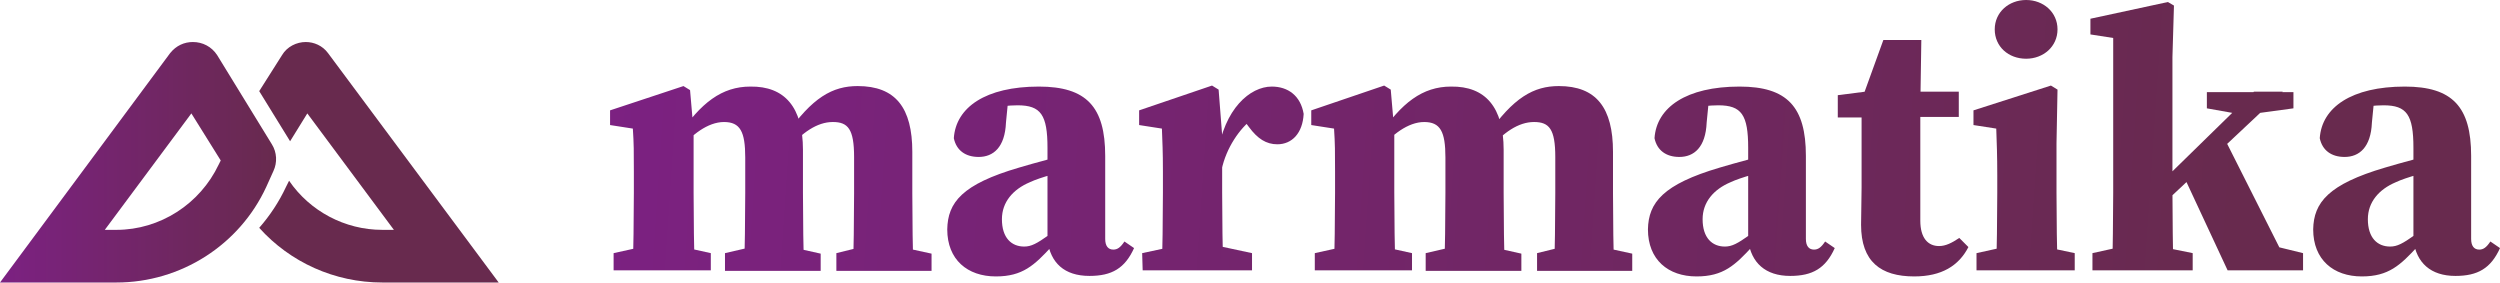
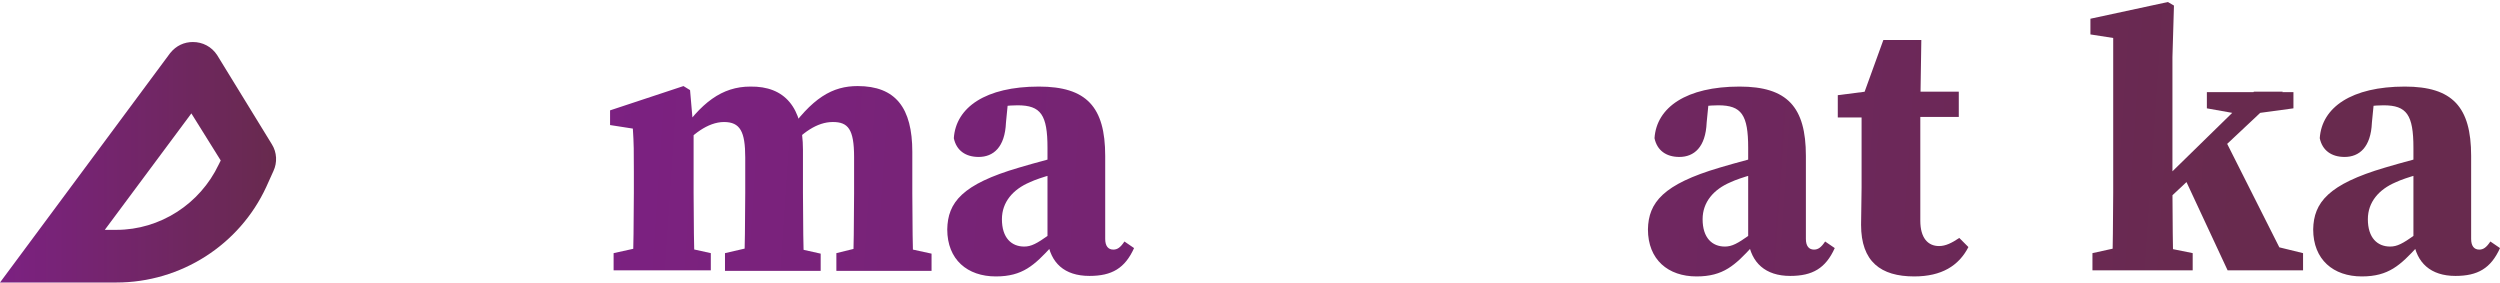
<svg xmlns="http://www.w3.org/2000/svg" version="1.1" id="Layer_1" x="0px" y="0px" viewBox="0 0 493.8 55.8" style="enable-background:new 0 0 493.8 55.8;" xml:space="preserve">
  <style type="text/css">
	.st0{fill:url(#SVGID_1_);}
	.st1{fill:#682A4E;}
	.st2{fill:url(#SVGID_00000043456644765898003660000007852521172370433672_);}
	.st3{fill:url(#SVGID_00000039848896332882025080000015578432030609831317_);}
	.st4{fill:url(#SVGID_00000054253453029561742960000016575551806883338887_);}
	.st5{fill:url(#SVGID_00000106830068796090690680000003167256586641737118_);}
	.st6{fill:url(#SVGID_00000061468884279939740530000000003793105089322639_);}
	.st7{fill:url(#SVGID_00000104675638806703598740000017870636390005812119_);}
	.st8{fill:url(#SVGID_00000137832235067665980350000011225893586684430522_);}
	.st9{fill:url(#SVGID_00000178197638591455034600000004591186756430865585_);}
	.st10{fill:url(#SVGID_00000106852555178653031190000005510986043657903540_);}
</style>
  <linearGradient id="SVGID_1_" gradientUnits="userSpaceOnUse" x1="0" y1="25.95" x2="54.533" y2="25.95" gradientTransform="matrix(1 0 0 -1 0 58)">
    <stop offset="0" style="stop-color:#7C2182" />
    <stop offset="1" style="stop-color:#682A4E" />
  </linearGradient>
  <path class="st0" d="M37.8,22.4l5.8,9.3l-0.4,0.8C39.5,40.3,31.6,45.4,23,45.4h-2.3L37.8,22.4 M38.1,8.3c-1.7,0-3.3,0.7-4.5,2.2  L0,55.8h23c12.7,0,24.3-7.4,29.6-18.9l1.4-3.1c0.8-1.7,0.7-3.7-0.3-5.3L42.9,10.9C41.8,9.2,40,8.3,38.1,8.3L38.1,8.3z" />
  <g>
-     <path class="st1" d="M64.8,10.5C63.7,9,62,8.3,60.4,8.3c-1.8,0-3.7,0.9-4.7,2.6L51.2,18l6.1,9.9l3.4-5.5l17.1,23h-2.3   c-7.4,0-14.3-3.7-18.4-9.7l-0.6,1.2c-1.4,3-3.2,5.7-5.3,8.1c6.1,6.8,14.9,10.8,24.3,10.8h23L64.8,10.5z" />
-   </g>
+     </g>
  <g>
    <linearGradient id="SVGID_00000026859501409423350660000001333710030307668128_" gradientUnits="userSpaceOnUse" x1="114.413" y1="24.913" x2="441.733" y2="2.748" gradientTransform="matrix(1 0 0 -1 0 58)">
      <stop offset="0" style="stop-color:#7C2182" />
      <stop offset="1" style="stop-color:#682A4E" />
    </linearGradient>
    <path style="fill:url(#SVGID_00000026859501409423350660000001333710030307668128_);" d="M125,53.4c0.1-3.3,0.2-10.8,0.2-15.3v-4.2   c0-4,0-5.5-0.2-8.5l-4.5-0.7v-2.9L135,17l1.3,0.8l0.7,8.1v12.2c0,4.5,0.1,12.1,0.2,15.3C137.2,53.4,125,53.4,125,53.4z M140.4,50   v3.4h-19.2V50l6.8-1.5h5.6L140.4,50z M158.6,29.6v8.5c0,4.7,0.1,12.1,0.2,15.3H147c0.1-3.3,0.2-10.7,0.2-15.3v-7c0-5.1-1-7-4.2-7   s-6.5,2.6-8.7,5.4h-2.7v-4.7h4.6l-2.2,2.1c4.4-6.6,8.6-9.8,14.2-9.8C155,17,158.6,21.2,158.6,29.6z M155.4,48.6l6.7,1.5v3.4h-18.9   V50l6.5-1.5L155.4,48.6L155.4,48.6z M180.2,30v8.2c0,4.7,0.1,12.1,0.2,15.3h-11.9c0.1-3.3,0.2-10.7,0.2-15.3V31   c0-5.5-1.2-6.9-4.2-6.9c-3.1,0-6.1,2.1-8.9,5.4H153v-4.9h5.2l-3,2.2c5.2-7.6,9.3-9.8,14.2-9.8C176.9,17,180.2,21.3,180.2,30z    M177.1,48.6l6.9,1.5v3.4h-18.8V50l6.1-1.5L177.1,48.6L177.1,48.6z" />
    <linearGradient id="SVGID_00000119109286312579158370000007791355451575560091_" gradientUnits="userSpaceOnUse" x1="114.623" y1="28.014" x2="441.943" y2="5.849" gradientTransform="matrix(1 0 0 -1 0 58)">
      <stop offset="0" style="stop-color:#7C2182" />
      <stop offset="1" style="stop-color:#682A4E" />
    </linearGradient>
    <path style="fill:url(#SVGID_00000119109286312579158370000007791355451575560091_);" d="M201.3,33.1c3-0.9,8.2-2.3,11.6-3.1v3.1   c-3.4,0.9-7.4,1.9-9.5,2.9c-3.3,1.4-5.5,3.9-5.5,7.3c0,3.7,1.9,5.4,4.4,5.4c1.4,0,2.5-0.6,4.9-2.3l2.9-2.2l0.8,1.1l-3.1,3.3   c-3.5,3.8-5.8,6-11.1,6c-5.6,0-9.6-3.3-9.6-9.3C187.2,40,190,36.4,201.3,33.1z M206.9,47.5V29.2c0-6.5-1.3-8.4-5.9-8.4   c-1.8,0-3.7,0.2-6.8,1.1l5-2.8l-0.5,5.1c-0.2,4.9-2.5,6.8-5.4,6.8c-2.6,0-4.4-1.3-4.9-3.7c0.4-6.1,6.3-10.2,16.8-10.2   c9.4,0,13.1,4,13.1,13.7v16.4c0,1.4,0.6,2.1,1.6,2.1c0.8,0,1.4-0.4,2.2-1.6L224,49c-1.8,4-4.4,5.5-8.8,5.5   C210.2,54.5,207.5,51.9,206.9,47.5z" />
    <linearGradient id="SVGID_00000046299472218442267120000017781706395546306198_" gradientUnits="userSpaceOnUse" x1="114.834" y1="31.13" x2="442.154" y2="8.965" gradientTransform="matrix(1 0 0 -1 0 58)">
      <stop offset="0" style="stop-color:#7C2182" />
      <stop offset="1" style="stop-color:#682A4E" />
    </linearGradient>
-     <path style="fill:url(#SVGID_00000046299472218442267120000017781706395546306198_);" d="M229.7,38.1v-4.3c0-4-0.1-5.5-0.2-8.4   l-4.5-0.7v-2.9l14.4-4.9l1.3,0.8l0.7,9V38c0,4.5,0.1,12.1,0.2,15.3h-12.1C229.6,50.2,229.7,42.6,229.7,38.1z M225.6,50l7-1.5h7.7   l7,1.5v3.4h-21.6L225.6,50L225.6,50z M236,28.5h5.5l-1,2c1.3-9,6.4-13.4,10.7-13.4c3.2,0,5.7,1.8,6.3,5.4c-0.2,3.8-2.3,6-5.2,6   c-2.2,0-3.9-1.1-5.6-3.4l-2.1-2.8l2.9,1.1c-2.6,1.9-5.3,5.8-6.2,10.1l-5.4-0.5v-4.5H236z" />
    <linearGradient id="SVGID_00000163069301410083333600000013776970188825562276_" gradientUnits="userSpaceOnUse" x1="115.045" y1="34.248" x2="442.365" y2="12.083" gradientTransform="matrix(1 0 0 -1 0 58)">
      <stop offset="0" style="stop-color:#7C2182" />
      <stop offset="1" style="stop-color:#682A4E" />
    </linearGradient>
-     <path style="fill:url(#SVGID_00000163069301410083333600000013776970188825562276_);" d="M263.5,53.4c0.1-3.3,0.2-10.8,0.2-15.3   v-4.2c0-4,0-5.5-0.2-8.5l-4.5-0.7v-2.9l14.4-4.9l1.3,0.8l0.7,8.1V38c0,4.5,0.1,12.1,0.2,15.3h-12.1V53.4z M278.9,50v3.4h-19.2V50   l6.8-1.5h5.6L278.9,50z M297,29.6v8.5c0,4.7,0.1,12.1,0.2,15.3h-11.9c0.1-3.3,0.2-10.7,0.2-15.3v-7c0-5.1-1-7-4.2-7   s-6.5,2.6-8.7,5.4H270v-4.7h4.6l-2.2,2.1c4.4-6.6,8.6-9.8,14.2-9.8C293.4,17,297,21.2,297,29.6z M293.8,48.6l6.7,1.5v3.4h-18.9V50   l6.5-1.5L293.8,48.6L293.8,48.6z M318.6,30v8.2c0,4.7,0.1,12.1,0.2,15.3H307c0.1-3.3,0.2-10.7,0.2-15.3V31c0-5.5-1.2-6.9-4.2-6.9   c-3.1,0-6.1,2.1-8.9,5.4h-2.6v-4.9h5.2l-3,2.2c5.2-7.6,9.3-9.8,14.2-9.8C315.3,17,318.6,21.3,318.6,30z M315.5,48.6l6.9,1.5v3.4   h-18.8V50l6.1-1.5L315.5,48.6L315.5,48.6z" />
    <linearGradient id="SVGID_00000010309059119133100700000003283024929213984413_" gradientUnits="userSpaceOnUse" x1="115.255" y1="37.343" x2="442.574" y2="15.178" gradientTransform="matrix(1 0 0 -1 0 58)">
      <stop offset="0" style="stop-color:#7C2182" />
      <stop offset="1" style="stop-color:#682A4E" />
    </linearGradient>
    <path style="fill:url(#SVGID_00000010309059119133100700000003283024929213984413_);" d="M339.7,33.1c3-0.9,8.2-2.3,11.6-3.1v3.1   c-3.4,0.9-7.4,1.9-9.5,2.9c-3.3,1.4-5.5,3.9-5.5,7.3c0,3.7,1.9,5.4,4.4,5.4c1.4,0,2.5-0.6,4.9-2.3l2.9-2.2l0.8,1.1l-3.1,3.3   c-3.5,3.8-5.8,6-11.1,6c-5.6,0-9.6-3.3-9.6-9.3C325.6,40,328.5,36.4,339.7,33.1z M345.3,47.5V29.2c0-6.5-1.3-8.4-5.9-8.4   c-1.8,0-3.7,0.2-6.8,1.1l5-2.8l-0.5,5.1c-0.2,4.9-2.5,6.8-5.4,6.8c-2.6,0-4.4-1.3-4.9-3.7c0.4-6.1,6.3-10.2,16.8-10.2   c9.4,0,13.1,4,13.1,13.7v16.4c0,1.4,0.6,2.1,1.6,2.1c0.8,0,1.4-0.4,2.2-1.6l1.9,1.3c-1.8,4-4.4,5.5-8.8,5.5   C348.7,54.5,345.9,51.9,345.3,47.5z" />
    <linearGradient id="SVGID_00000096762337855708389870000006890514054779307190_" gradientUnits="userSpaceOnUse" x1="115.742" y1="44.539" x2="443.062" y2="22.374" gradientTransform="matrix(1 0 0 -1 0 58)">
      <stop offset="0" style="stop-color:#7C2182" />
      <stop offset="1" style="stop-color:#682A4E" />
    </linearGradient>
    <path style="fill:url(#SVGID_00000096762337855708389870000006890514054779307190_);" d="M383,48.6c1.3,0,2.5-0.6,4-1.6l1.8,1.8   c-1.9,3.7-5.3,5.8-10.7,5.8c-6.6,0-10.5-2.9-10.5-10.2c0-2.5,0.1-4.5,0.1-7.3V23.2H363v-4.4l8.6-1.1l-4.2,2.9L372,7.9h7.5L379.3,21   v22.6C379.3,47,380.8,48.6,383,48.6z M386.9,18.1v5h-13.4v-5H386.9z" />
    <linearGradient id="SVGID_00000133525145724053417640000007788058120487269007_" gradientUnits="userSpaceOnUse" x1="116.126" y1="50.213" x2="443.446" y2="28.048" gradientTransform="matrix(1 0 0 -1 0 58)">
      <stop offset="0" style="stop-color:#7C2182" />
      <stop offset="1" style="stop-color:#682A4E" />
    </linearGradient>
-     <path style="fill:url(#SVGID_00000133525145724053417640000007788058120487269007_);" d="M394.3,53.4c0.1-3.3,0.2-10.8,0.2-15.3   v-3.5c0-4-0.1-6.3-0.2-9.2l-4.5-0.7v-2.9l15.3-4.9l1.3,0.8l-0.2,10.6V38c0,4.5,0.1,12.1,0.2,15.3h-12.1V53.4z M409.8,50v3.4h-19.4   V50l6.8-1.5h5.5L409.8,50z M394,5.8c0-3.4,2.8-5.8,6.2-5.8c3.4,0,6.2,2.4,6.2,5.8s-2.8,5.8-6.2,5.8C396.7,11.6,394,9.2,394,5.8z" />
    <linearGradient id="SVGID_00000007406426467536701320000008090575619771953291_" gradientUnits="userSpaceOnUse" x1="116.228" y1="51.721" x2="443.548" y2="29.556" gradientTransform="matrix(1 0 0 -1 0 58)">
      <stop offset="0" style="stop-color:#7C2182" />
      <stop offset="1" style="stop-color:#682A4E" />
    </linearGradient>
    <path style="fill:url(#SVGID_00000007406426467536701320000008090575619771953291_);" d="M428.2,0.4l1.2,0.7l-0.3,10.2v26.2   c0,4.8,0.1,12.8,0.2,15.9h-12.1c0.1-3.1,0.2-11,0.2-15.3V7.5l-4.5-0.7V3.7L428.2,0.4z M433.1,50v3.4h-19.8V50l6.8-1.5h5.6L433.1,50   z M450.9,18.1l-27.8,26.1v-4.5l22.1-21.6H450.9z M445.1,47.6l9.8,2.4v3.4H440l-8.9-19.1l8.1-7.3l12.7,25.2L445.1,47.6z M443.2,22.7   l-7.3-1.3v-3.2H453v3.2l-8.1,1.1L443.2,22.7z" />
    <linearGradient id="SVGID_00000059991736076736359620000007983775790404571274_" gradientUnits="userSpaceOnUse" x1="115.855" y1="46.201" x2="443.174" y2="24.036" gradientTransform="matrix(1 0 0 -1 0 58)">
      <stop offset="0" style="stop-color:#7C2182" />
      <stop offset="1" style="stop-color:#682A4E" />
    </linearGradient>
    <path style="fill:url(#SVGID_00000059991736076736359620000007983775790404571274_);" d="M471.1,33.1c3-0.9,8.2-2.3,11.6-3.1v3.1   c-3.4,0.9-7.4,1.9-9.5,2.9c-3.3,1.4-5.5,3.9-5.5,7.3c0,3.7,1.9,5.4,4.4,5.4c1.4,0,2.5-0.6,4.9-2.3l2.9-2.2l0.8,1.1l-3.1,3.3   c-3.5,3.8-5.8,6-11.1,6c-5.6,0-9.6-3.3-9.6-9.3C457,40,459.9,36.4,471.1,33.1z M476.7,47.5V29.2c0-6.5-1.3-8.4-5.9-8.4   c-1.8,0-3.7,0.2-6.8,1.1l5-2.8l-0.5,5.1c-0.2,4.9-2.5,6.8-5.4,6.8c-2.6,0-4.4-1.3-4.9-3.7c0.4-6.1,6.3-10.2,16.8-10.2   c9.4,0,13.1,4,13.1,13.7v16.4c0,1.4,0.6,2.1,1.6,2.1c0.8,0,1.4-0.4,2.2-1.6l1.9,1.3c-1.8,4-4.4,5.5-8.8,5.5   C480.1,54.5,477.3,51.9,476.7,47.5z" />
  </g>
</svg>